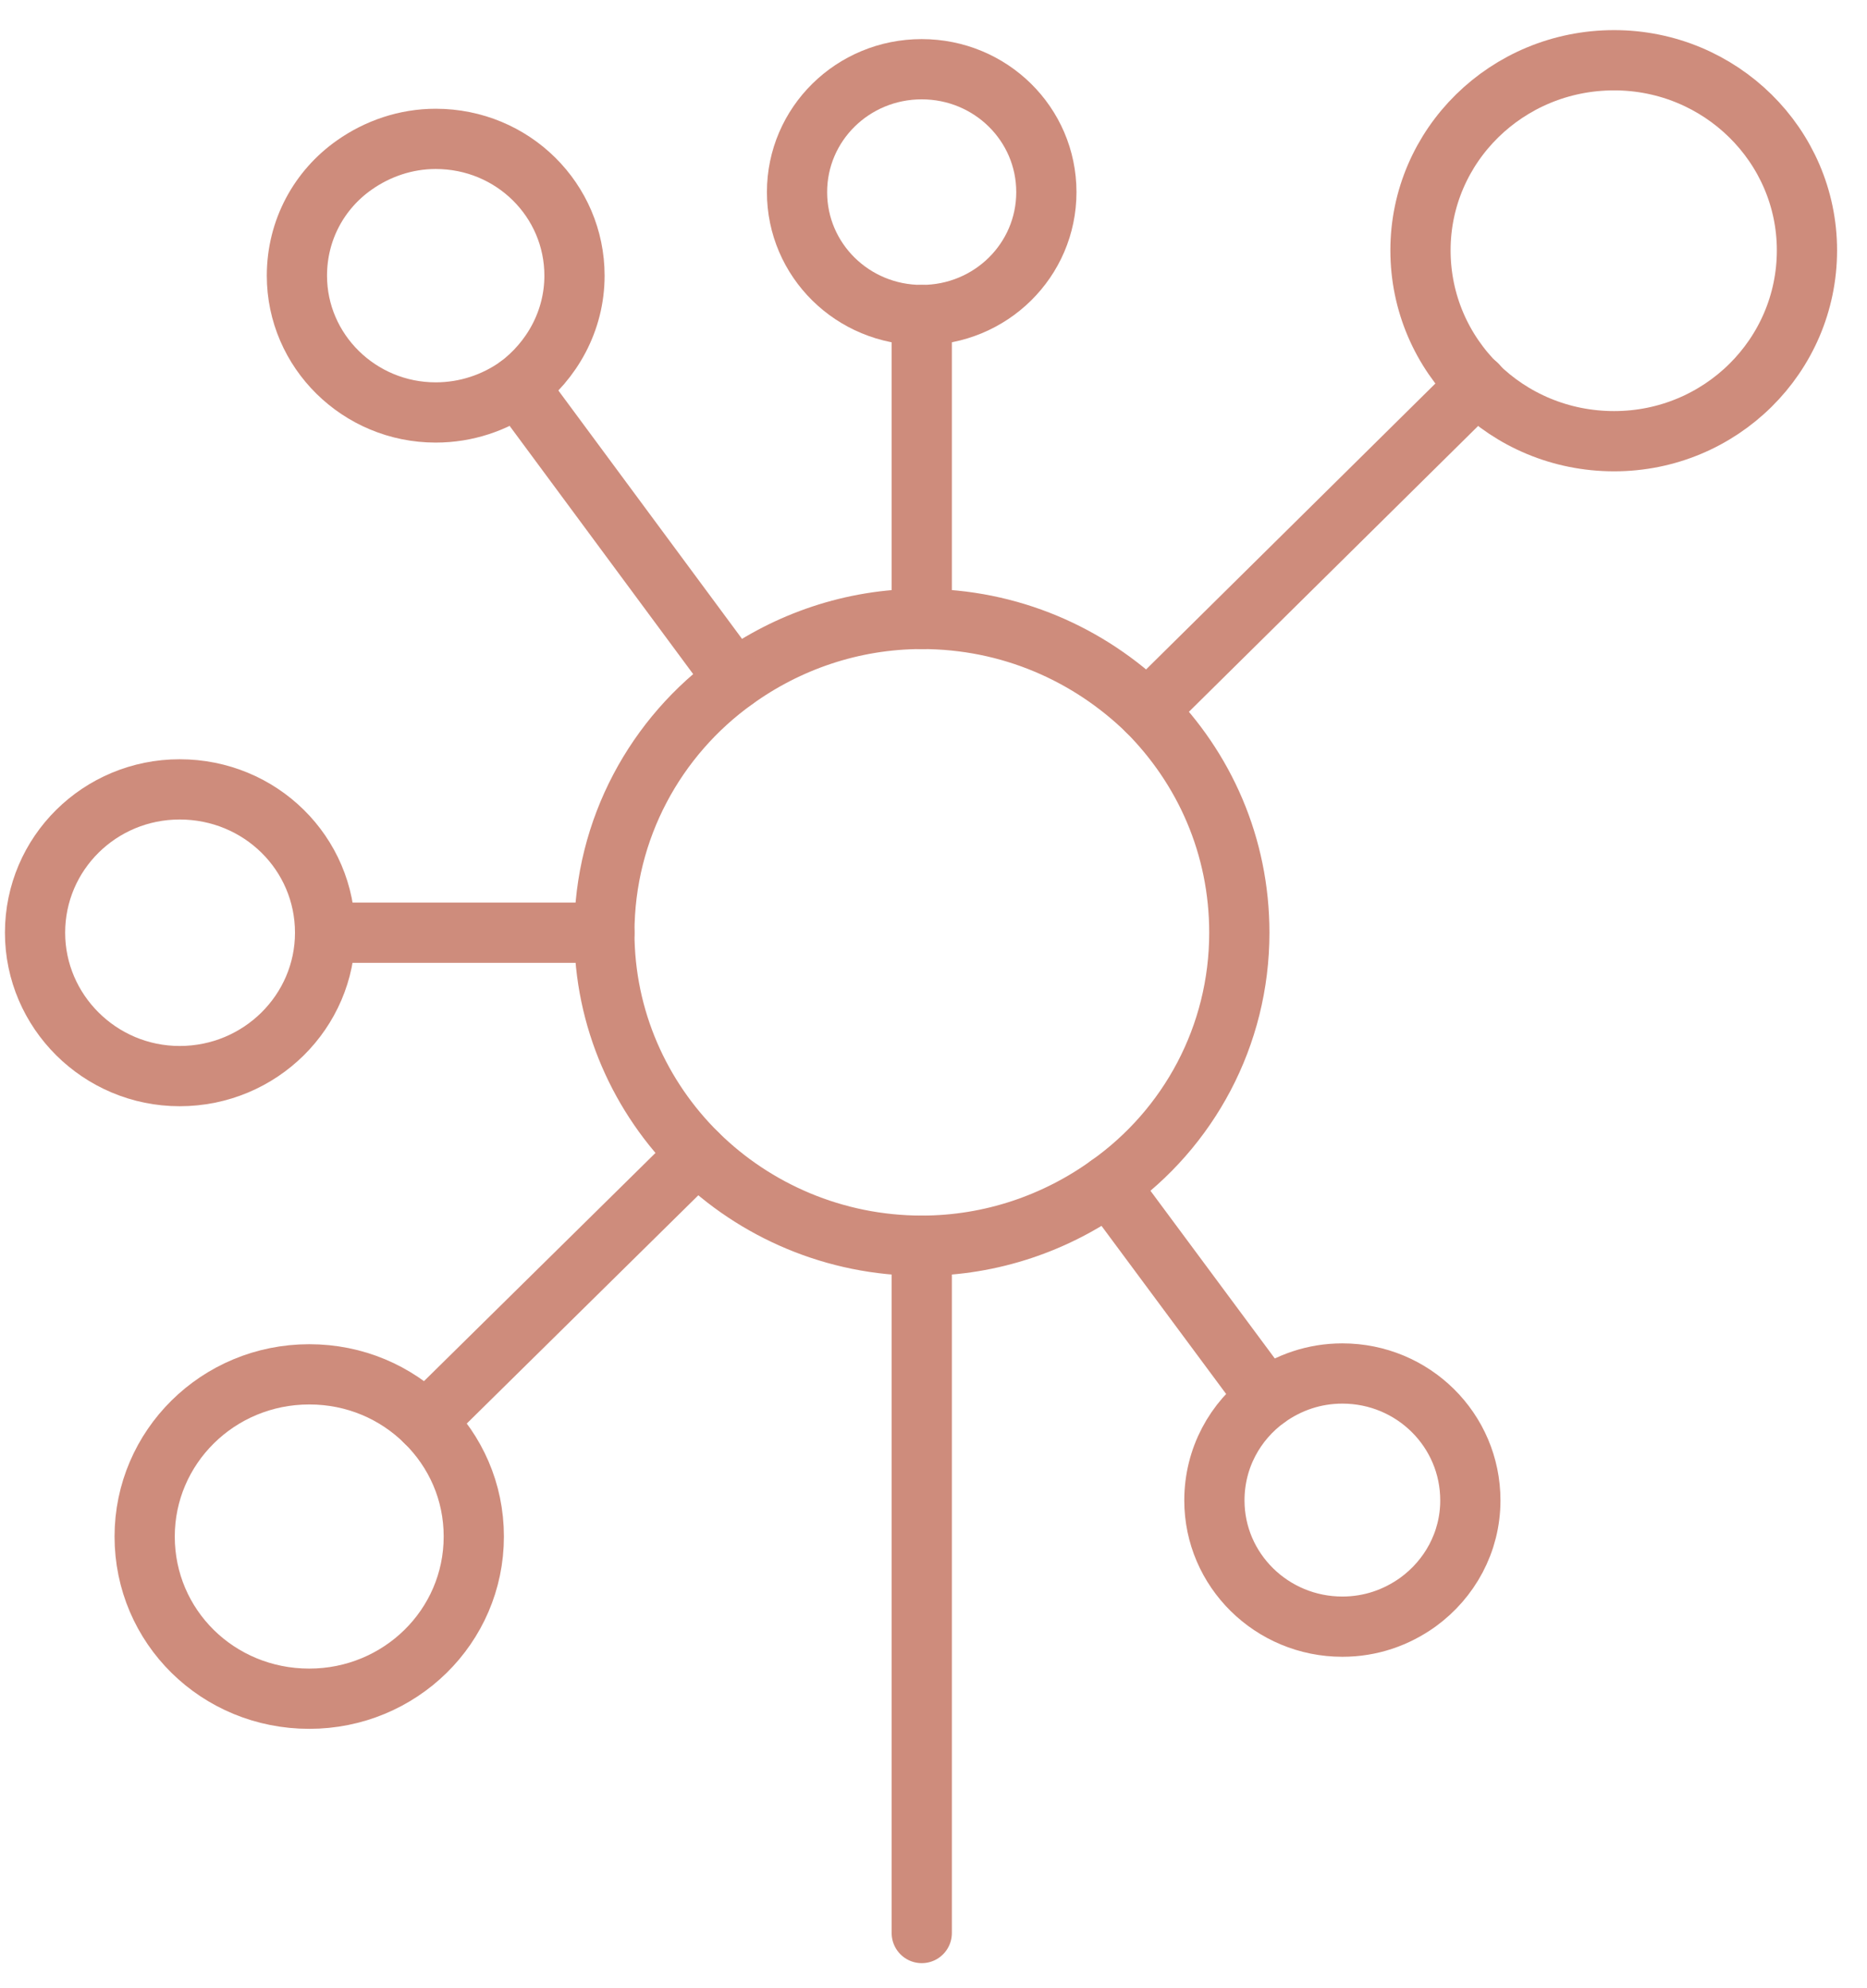
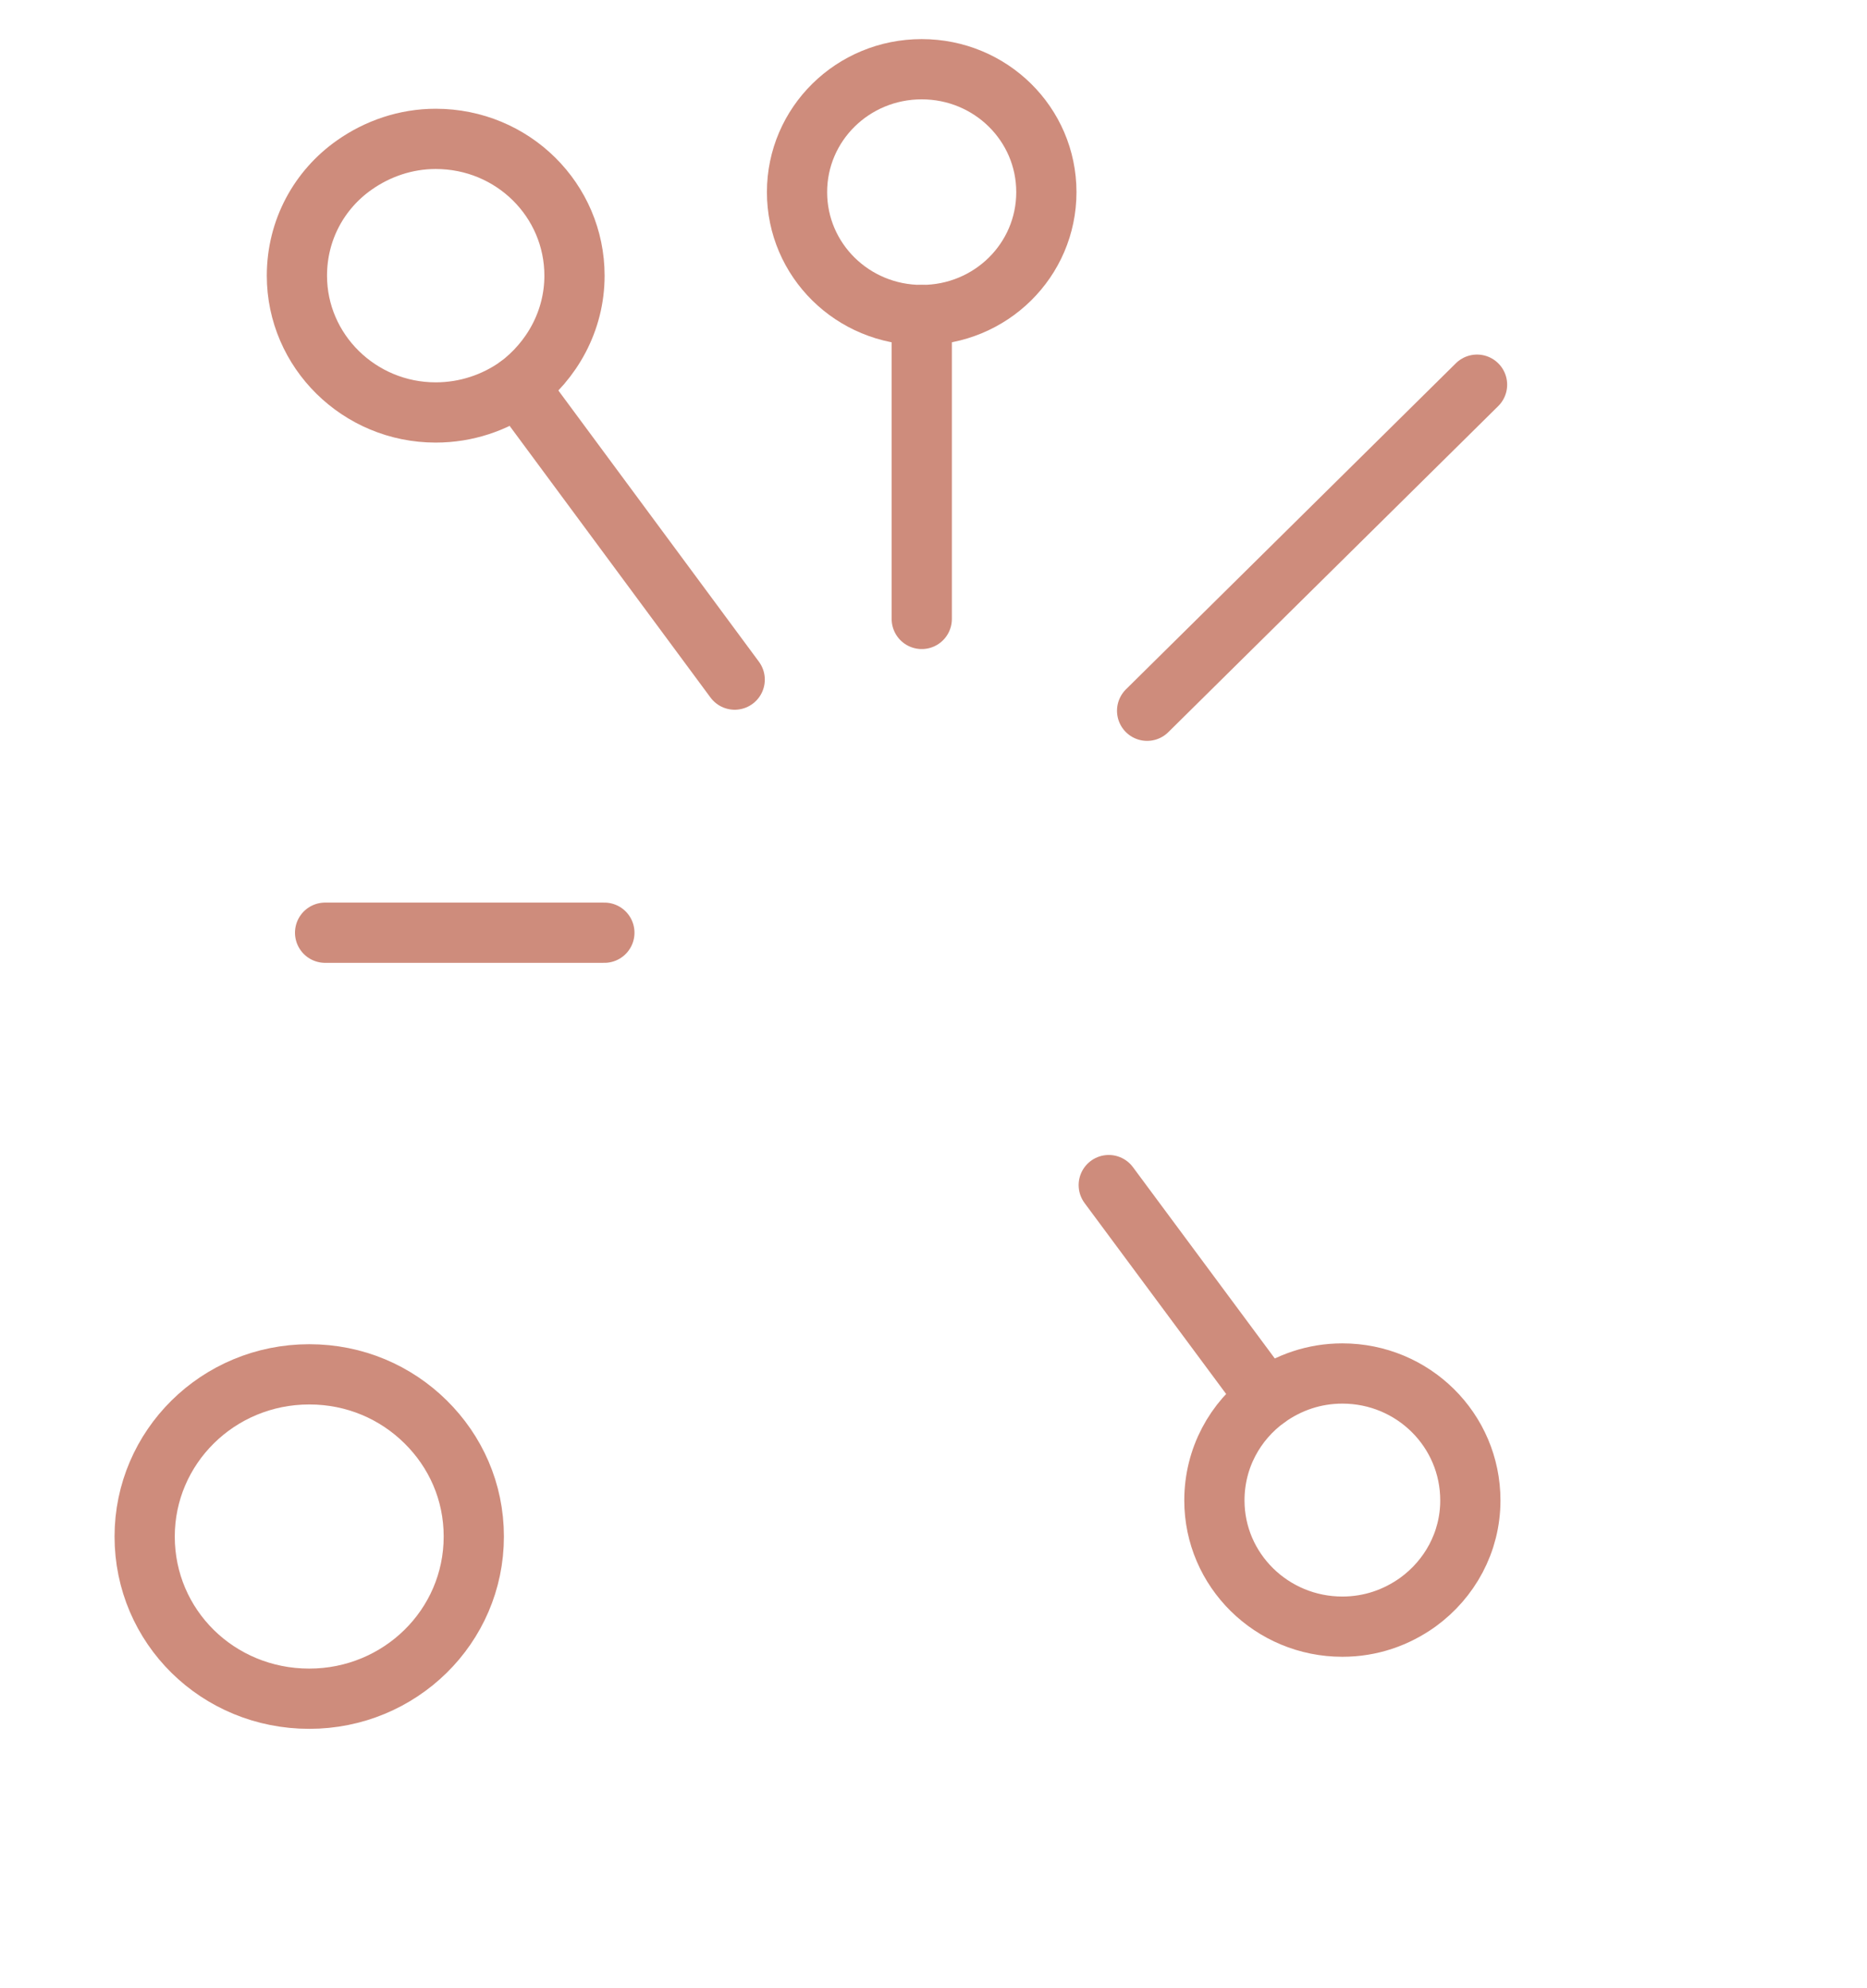
<svg xmlns="http://www.w3.org/2000/svg" width="31" height="33" viewBox="0 0 31 33" fill="none">
-   <path d="M15.305 32.084V20.676" stroke="#CE8C7C" stroke-linecap="round" stroke-linejoin="round" />
  <path d="M17.374 3.189C17.374 4.318 16.45 5.229 15.304 5.229C14.159 5.229 13.234 4.318 13.234 3.189C13.234 2.06 14.159 1.149 15.304 1.149C16.45 1.149 17.374 2.06 17.374 3.189Z" stroke="#CE8C7C" stroke-linecap="round" stroke-linejoin="round" />
  <path d="M15.305 10.273V5.229" stroke="#CE8C7C" stroke-linecap="round" stroke-linejoin="round" />
-   <path d="M11.579 19.153L7.066 23.6" stroke="#CE8C7C" stroke-linecap="round" stroke-linejoin="round" />
  <path d="M24.525 6.385L19.047 11.797" stroke="#CE8C7C" stroke-linecap="round" stroke-linejoin="round" />
-   <path d="M20.578 15.481C20.578 17.195 19.736 18.731 18.411 19.669C17.542 20.295 16.465 20.676 15.306 20.676C13.857 20.676 12.533 20.091 11.581 19.153C10.629 18.215 10.035 16.909 10.035 15.481C10.035 13.755 10.891 12.218 12.202 11.28C13.071 10.654 14.147 10.273 15.306 10.273C16.769 10.273 18.08 10.858 19.046 11.796C19.998 12.748 20.578 14.04 20.578 15.481Z" stroke="#CE8C7C" stroke-linecap="round" stroke-linejoin="round" />
  <path d="M10.035 15.481H5.398" stroke="#CE8C7C" stroke-linecap="round" stroke-linejoin="round" />
  <path d="M12.199 11.28L8.598 6.412" stroke="#CE8C7C" stroke-linecap="round" stroke-linejoin="round" />
  <path d="M21.032 23.205L18.41 19.67" stroke="#CE8C7C" stroke-linecap="round" stroke-linejoin="round" />
-   <path d="M30.003 4.155C30.003 5.909 28.567 7.323 26.801 7.323C25.021 7.323 23.586 5.909 23.586 4.155C23.586 2.414 25.021 1 26.801 1C28.567 1 30.003 2.414 30.003 4.155Z" stroke="#CE8C7C" stroke-linecap="round" stroke-linejoin="round" />
  <path d="M9.539 4.576C9.539 5.323 9.166 5.99 8.6 6.411C8.214 6.683 7.745 6.846 7.234 6.846C5.965 6.846 4.93 5.827 4.93 4.576C4.93 3.814 5.302 3.148 5.882 2.74C6.268 2.468 6.737 2.305 7.234 2.305C8.517 2.305 9.539 3.325 9.539 4.576Z" stroke="#CE8C7C" stroke-linecap="round" stroke-linejoin="round" />
  <path d="M24.414 24.904C24.414 25.598 24.069 26.21 23.545 26.591C23.186 26.849 22.758 26.999 22.289 26.999C21.116 26.999 20.164 26.06 20.164 24.904C20.164 24.198 20.509 23.585 21.033 23.205C21.392 22.947 21.82 22.797 22.289 22.797C23.462 22.797 24.414 23.735 24.414 24.904Z" stroke="#CE8C7C" stroke-linecap="round" stroke-linejoin="round" />
  <path d="M7.867 25.503C7.867 26.999 6.639 28.195 5.135 28.195C3.617 28.195 2.402 26.999 2.402 25.503C2.402 24.021 3.617 22.811 5.135 22.811C5.894 22.811 6.57 23.11 7.066 23.599C7.563 24.089 7.867 24.755 7.867 25.503Z" stroke="#CE8C7C" stroke-linecap="round" stroke-linejoin="round" />
-   <path d="M5.398 15.481C5.398 16.787 4.322 17.861 2.983 17.861C1.658 17.861 0.582 16.787 0.582 15.481C0.582 14.162 1.658 13.102 2.983 13.102C4.322 13.102 5.398 14.162 5.398 15.481Z" stroke="#CE8C7C" stroke-linecap="round" stroke-linejoin="round" />
</svg>